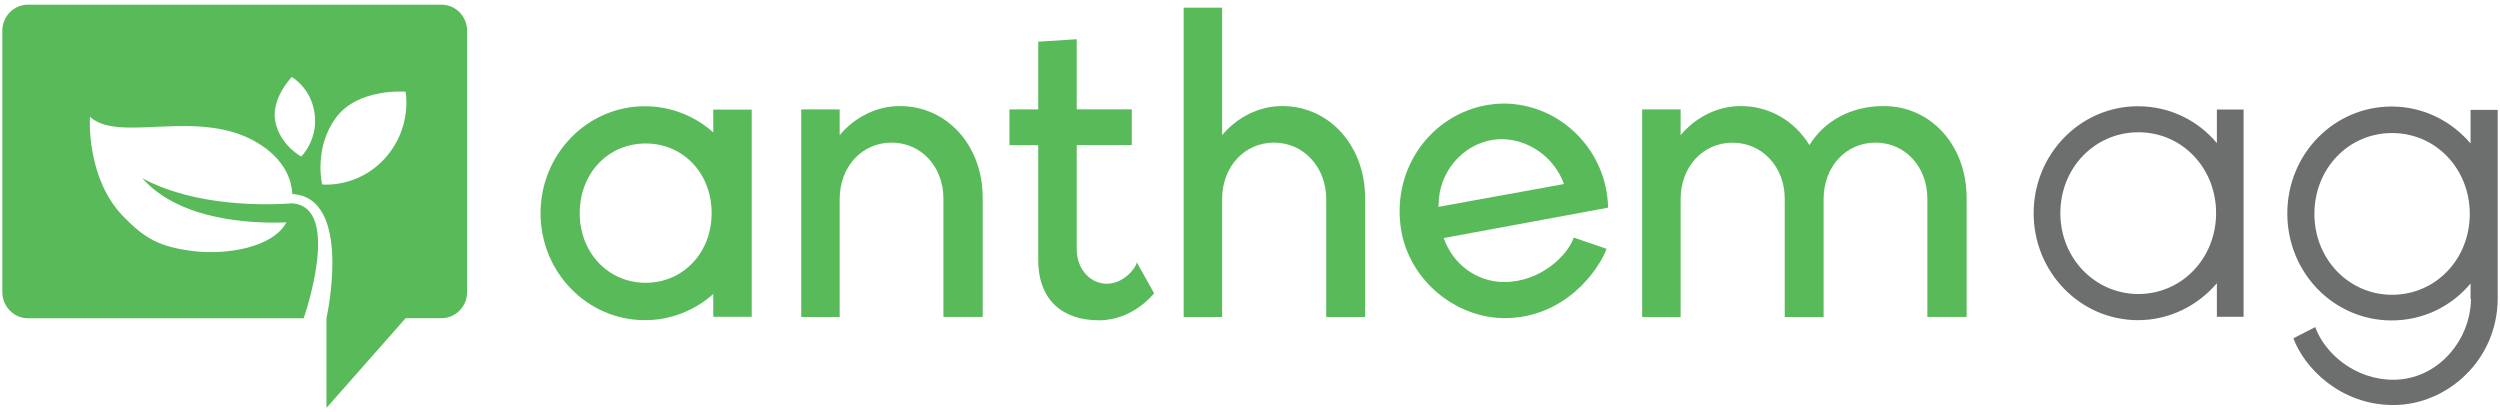
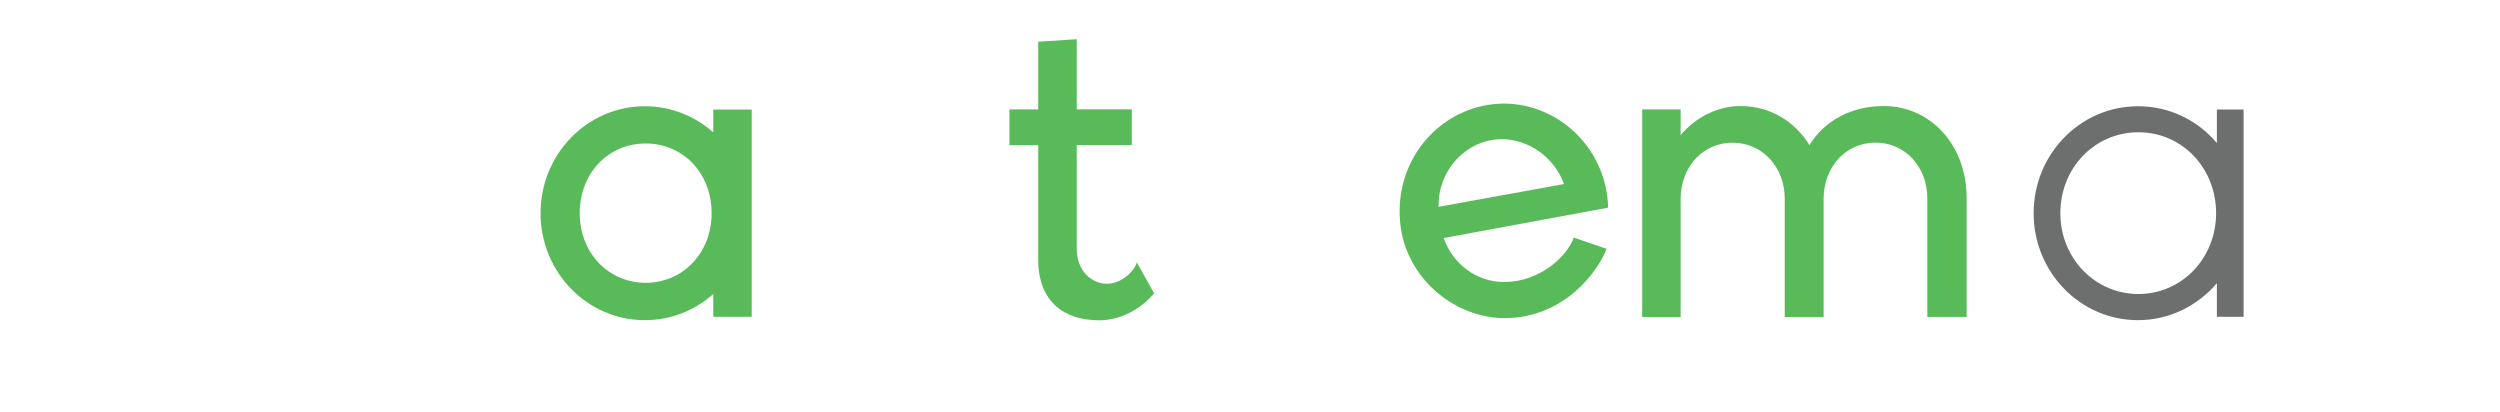
<svg xmlns="http://www.w3.org/2000/svg" width="522" height="86" viewBox="0 0 522 86" fill="none">
-   <path d="M205.192 41.217V66.177H196.987V41.476C196.987 34.799 192.342 29.779 186.156 29.779C179.971 29.779 175.326 34.812 175.326 41.566V66.189H167.297V22.843H175.326V28.213C178.456 24.486 183.026 22.145 187.848 22.145C197.909 22.145 205.18 30.555 205.18 41.217H205.192Z" fill="#59BA5A" />
  <path d="M240.966 61.251C240.966 61.251 236.649 66.88 229.467 66.88C222.284 66.88 216.78 63.062 216.78 54.225V30.301H210.771V22.848H216.78V8.705L224.821 8.188V22.835H236.321V30.288H224.821V51.961C224.821 56.554 227.952 59.245 231.082 59.245C234.806 59.245 237.343 55.687 237.343 54.743L240.979 61.238L240.966 61.251Z" fill="#59BA5A" />
-   <path d="M285.034 41.308V66.19H276.917V41.567C276.917 34.89 272.183 29.779 266.011 29.779C259.838 29.779 255.18 34.812 255.18 41.567V66.19H247.151V1.598H255.18V28.213C258.31 24.487 262.88 22.145 267.702 22.145C277.763 22.145 285.034 30.646 285.034 41.308Z" fill="#59BA5A" />
  <path d="M335.704 43.372L301.457 49.699C303.237 54.991 308.223 58.886 314.055 58.886C321.667 58.886 327.335 53.335 328.597 49.608L335.451 51.95C333.924 56.117 326.994 66.43 314.055 66.43C305.092 66.339 296.382 60.27 293.34 51.174C292.583 48.923 292.242 46.49 292.242 44.071C292.242 31.675 301.962 21.699 314.068 21.621C325.403 21.712 334.871 30.717 335.716 42.169C335.716 42.686 335.805 43.035 335.716 43.385L335.704 43.372ZM326.565 38.429C324.532 32.8 319.041 28.893 313.121 29.061C306.519 29.32 301.028 34.78 300.434 41.547C300.434 41.806 300.434 42.414 300.346 43.191L326.565 38.429Z" fill="#59BA5A" />
  <path d="M410.636 41.217V66.177H402.431V41.476C402.431 34.799 397.786 29.779 391.6 29.779C385.415 29.779 380.769 34.812 380.769 41.566V66.189H372.653V41.489C372.653 34.812 367.919 29.792 361.746 29.792C355.573 29.792 350.915 34.825 350.915 41.579V66.202H342.887V22.843H350.915V28.213C354.046 24.486 358.616 22.145 363.438 22.145C369.61 22.145 374.773 25.353 377.816 30.296C380.782 25.444 386.273 22.145 393.292 22.145C403.352 22.145 410.623 30.555 410.623 41.217H410.636Z" fill="#59BA5A" />
  <path d="M468.463 22.856V66.151H462.884V59.138C458.907 63.809 453 66.85 446.41 66.85C434.33 66.85 424.623 56.809 424.623 44.517C424.623 32.224 434.33 22.184 446.41 22.184C453 22.184 458.907 25.121 462.884 29.882V22.869H468.463V22.856ZM462.72 44.504C462.72 35.071 455.625 27.618 446.499 27.618C437.372 27.618 430.202 35.058 430.202 44.504C430.202 53.949 437.46 61.389 446.499 61.389C455.537 61.389 462.72 53.949 462.72 44.504Z" fill="#6D6E6E" />
-   <path d="M521.519 22.928V62.405C521.431 75.306 510.878 84.57 499.732 84.57C488.585 84.57 481.062 76.69 478.865 70.635L483.422 68.293C485.366 73.753 491.703 79.291 499.719 79.291C508.921 79.291 515.851 71.152 515.94 62.405H515.851V59.197C511.875 63.958 505.967 66.908 499.378 66.908C487.298 66.908 477.59 56.958 477.59 44.575C477.59 32.192 487.298 22.242 499.378 22.242C505.967 22.242 511.875 25.27 515.851 29.954V22.941H521.507L521.519 22.928ZM515.687 44.666C515.687 35.233 508.593 27.78 499.466 27.78C490.34 27.78 483.246 35.22 483.246 44.666C483.246 54.111 490.428 61.551 499.466 61.551C508.505 61.551 515.687 54.189 515.687 44.666Z" fill="#6D6E6E" />
  <path d="M156.959 22.856V66.151H148.931V61.389C145.131 64.766 140.145 66.85 134.654 66.85C122.574 66.85 112.866 56.809 112.866 44.517C112.866 32.224 122.574 22.184 134.654 22.184C140.145 22.184 145.131 24.267 148.931 27.644V22.882H156.959V22.856ZM148.59 44.504C148.59 36.197 142.682 29.96 134.818 29.96C126.954 29.96 121.046 36.197 121.046 44.504C121.046 52.811 127.042 59.047 134.818 59.047C142.594 59.047 148.59 52.811 148.59 44.504Z" fill="#59BA5A" />
-   <path d="M92.189 0.977H5.821C2.879 0.977 0.481 3.435 0.481 6.45V60.975C0.481 63.99 2.879 66.449 5.821 66.449H63.408C63.408 66.449 71.588 43.132 60.972 42.46C55.72 42.835 40.875 43.249 29.704 37.206C37.593 46.121 52.628 46.704 59.798 46.432C56.97 51.711 47.313 53.264 40.434 52.436C33.226 51.569 30.146 49.718 25.765 45.216C17.876 37.116 18.785 24.384 18.785 24.384C24.945 30.064 41.822 22.223 54.206 30.09C58.523 32.833 60.833 36.52 61.035 40.519C73.784 41.205 68.167 66.436 68.167 66.436V85.172L84.703 66.436H92.202C95.143 66.436 97.541 63.977 97.541 60.963V6.45C97.541 3.435 95.143 0.977 92.202 0.977H92.189ZM62.903 32.678C62.903 32.678 58.636 30.478 57.526 25.574C56.415 20.67 60.934 16.077 60.934 16.077C60.934 16.077 64.999 18.354 65.705 23.788C66.412 29.288 62.903 32.665 62.903 32.665V32.678ZM80.513 32.898C74.794 39.38 67.258 38.513 67.258 38.513C67.258 38.513 65.466 31.021 70.086 24.655C74.706 18.289 84.678 19.156 84.678 19.156C84.678 19.156 86.168 26.48 80.513 32.898Z" fill="#59BA5A" />
</svg>